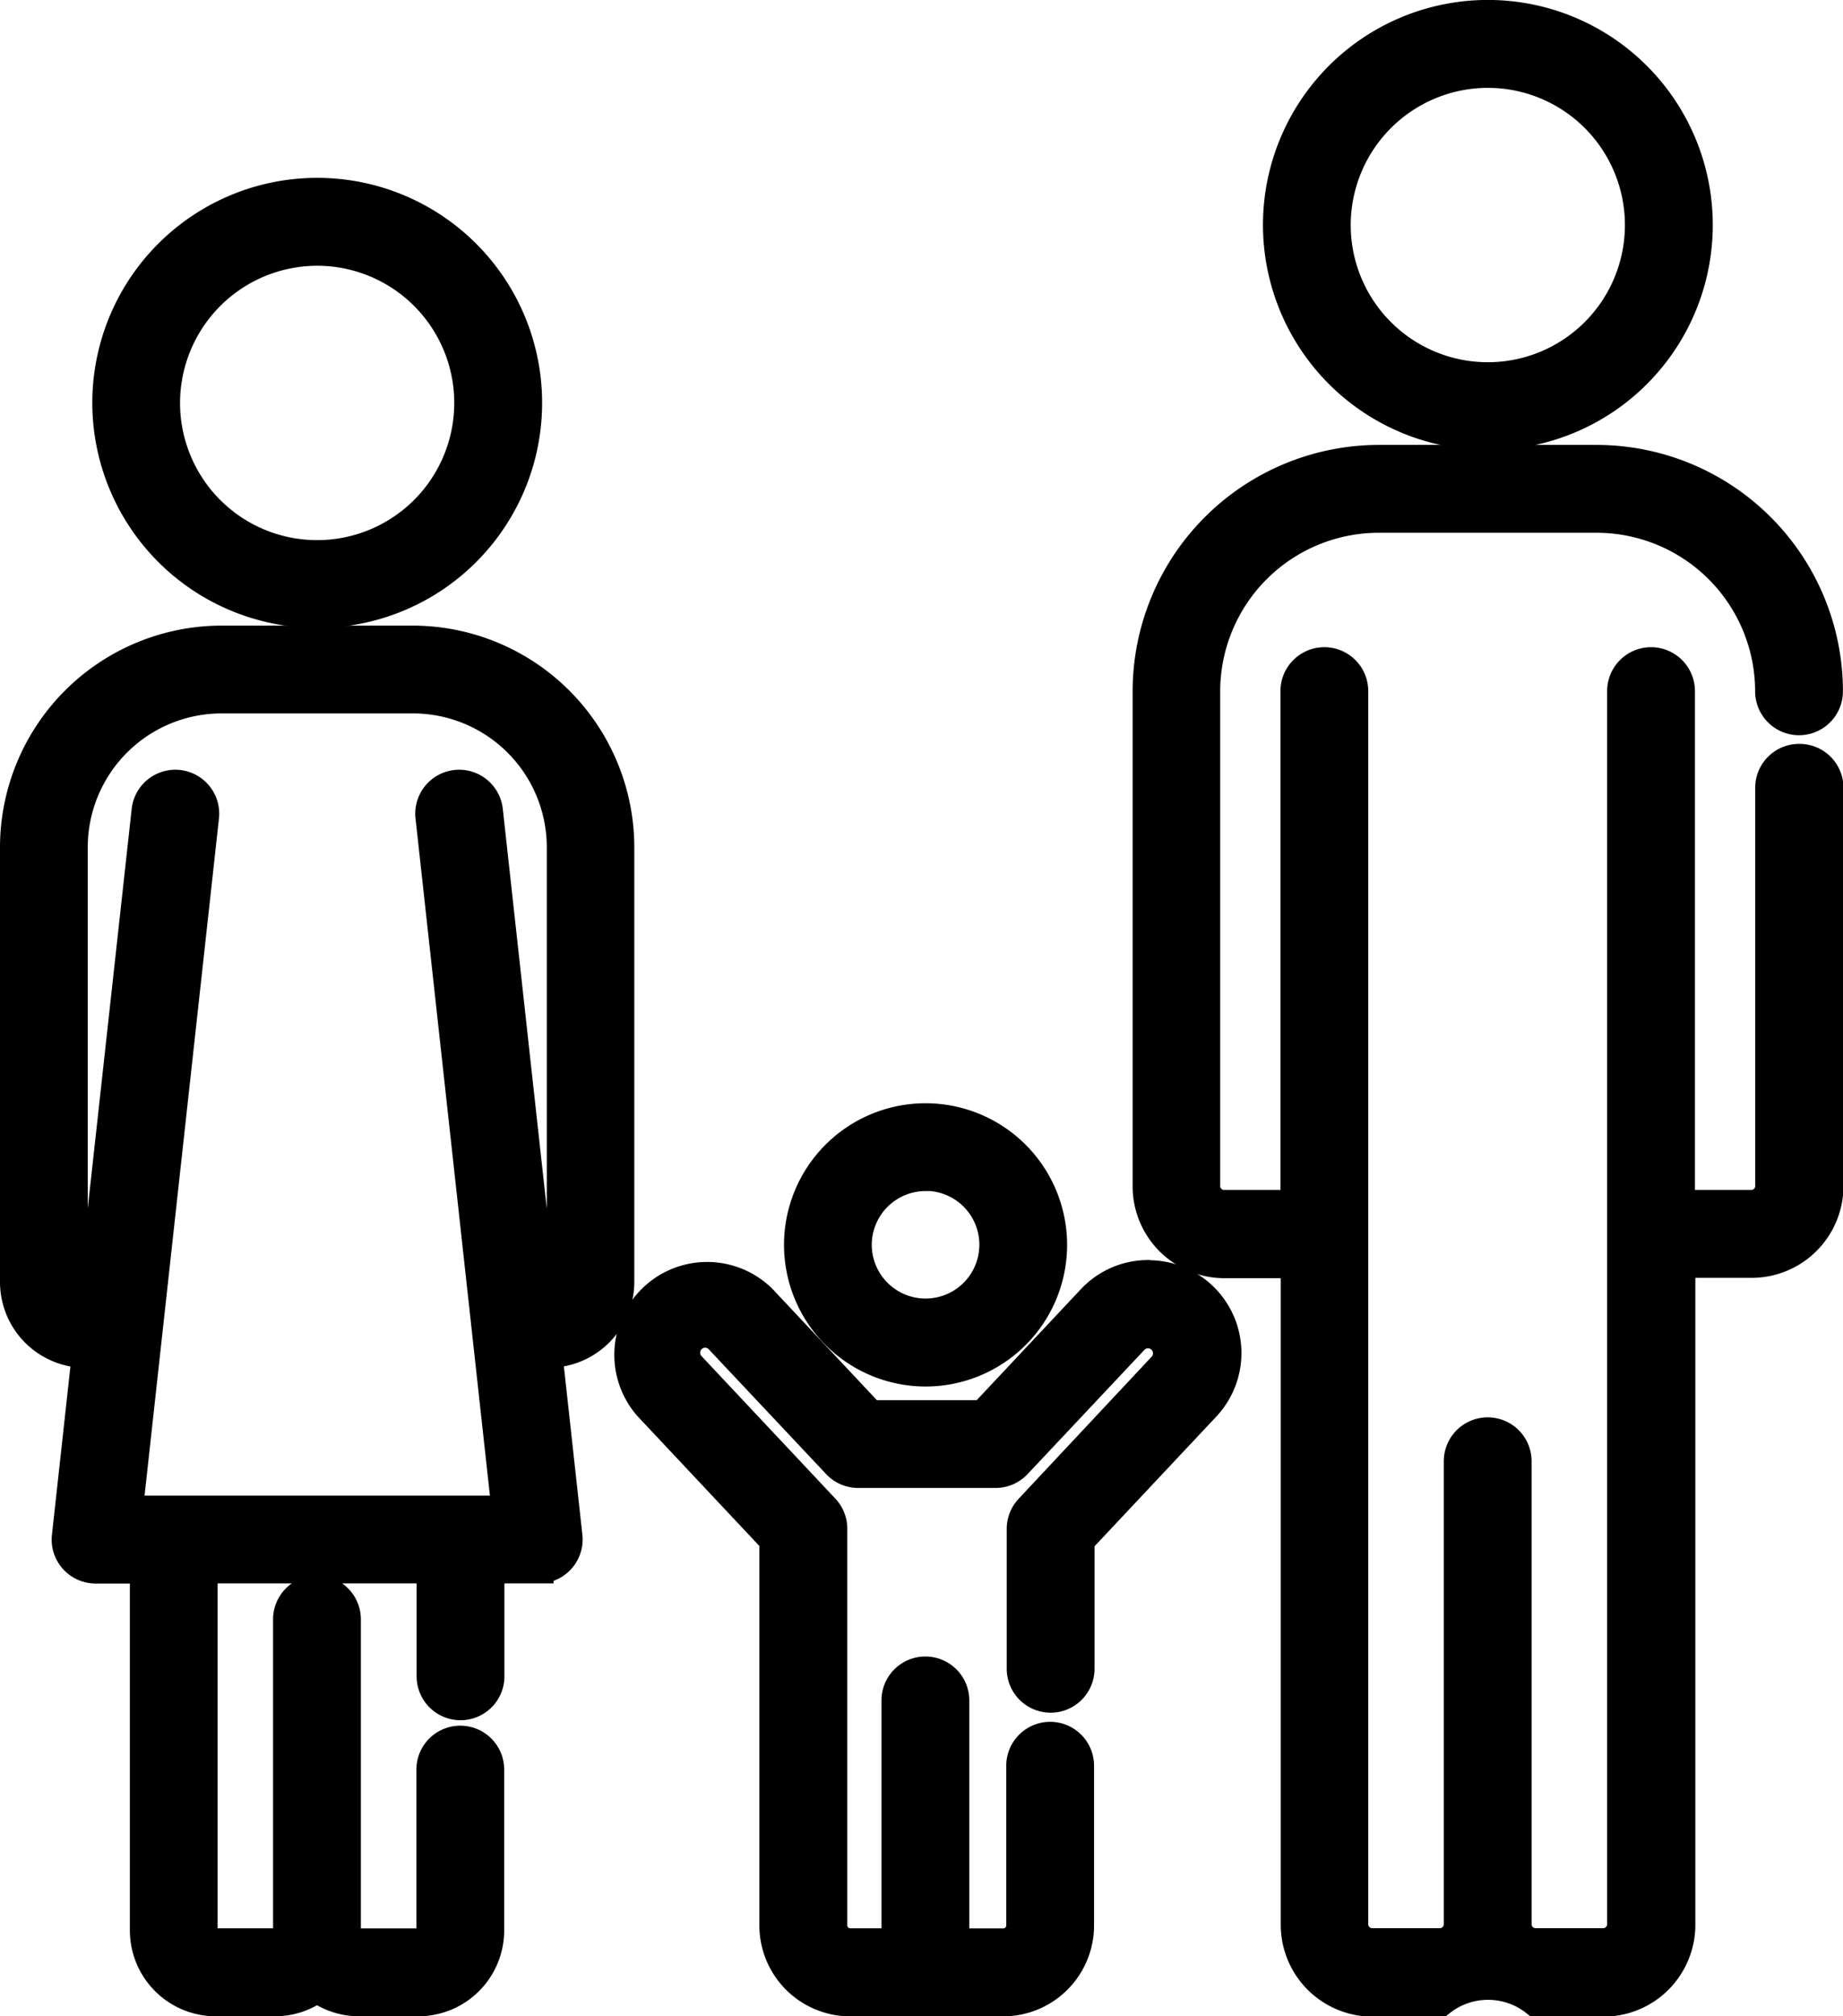
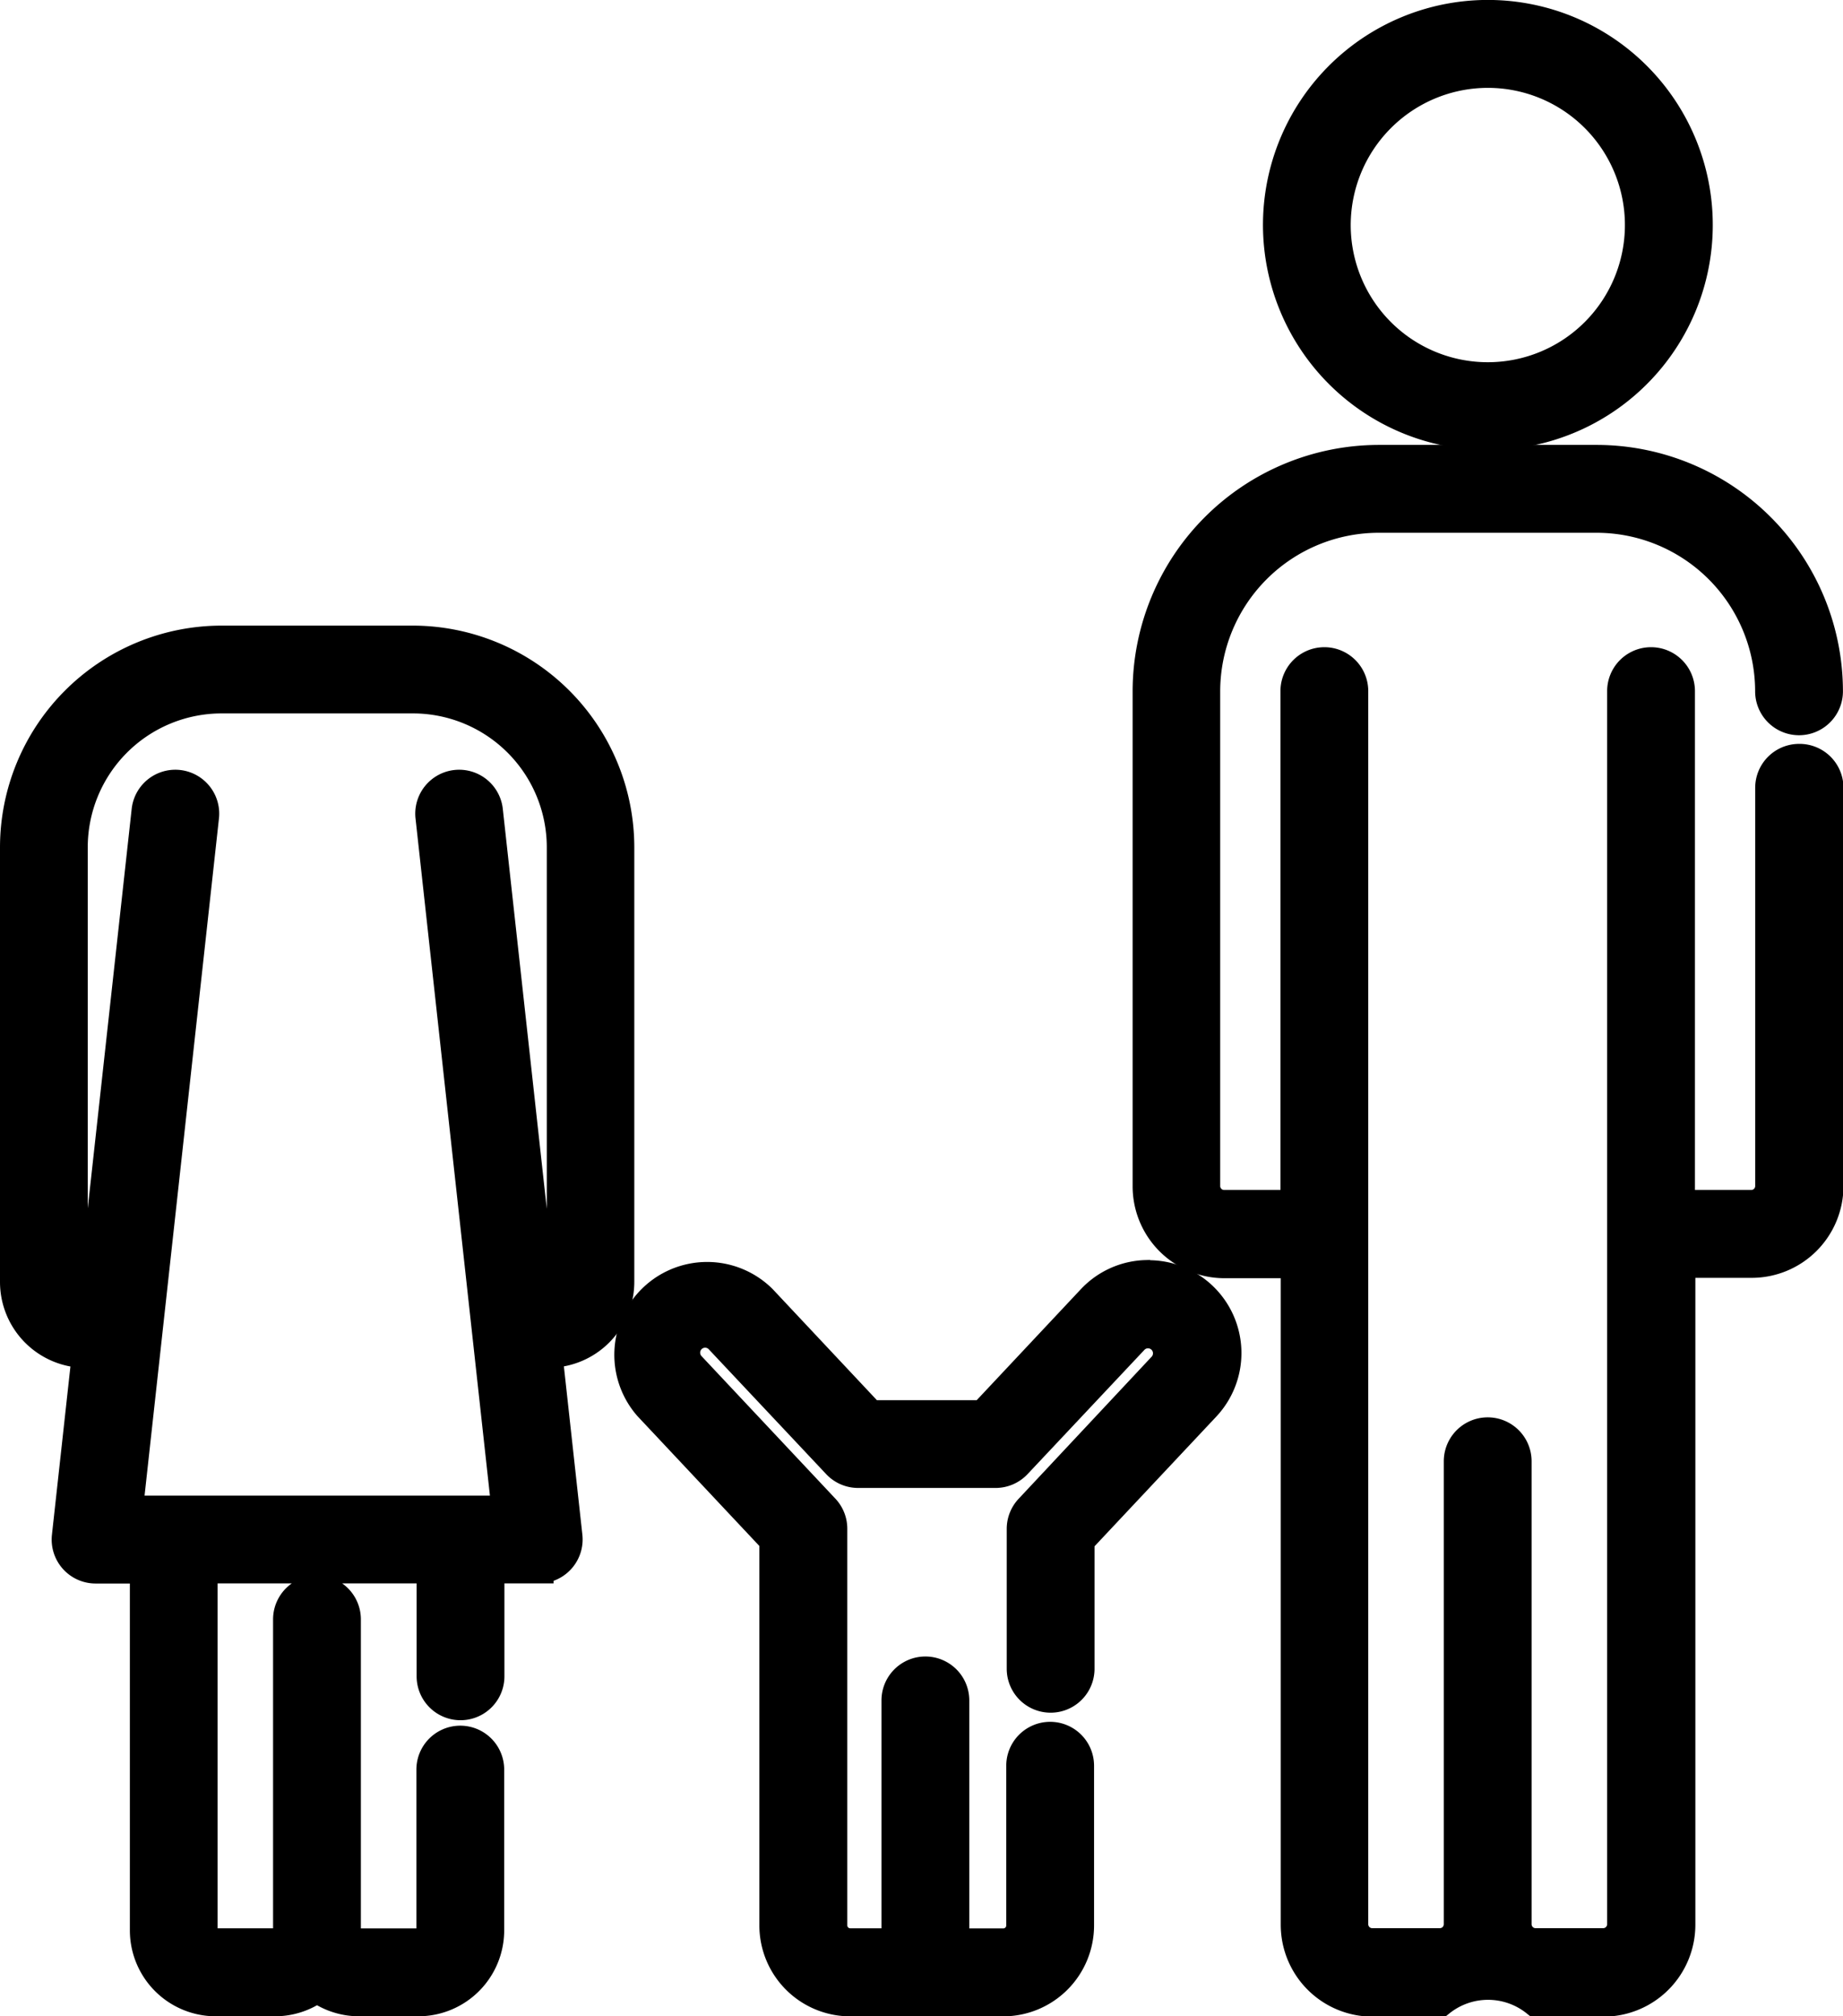
<svg xmlns="http://www.w3.org/2000/svg" width="31.107" height="34.009" viewBox="0 0 31.107 34.009">
  <g id="_458137" data-name="458137" transform="translate(0.25 0.25)">
    <g id="Group_99" data-name="Group 99" transform="translate(0)">
      <g id="Group_98" data-name="Group 98">
-         <path id="Path_40" data-name="Path 40" d="M226.5,288.607a2.139,2.139,0,1,0-2.139-2.139A2.142,2.142,0,0,0,226.5,288.607Zm0-3.3a1.158,1.158,0,1,1-1.158,1.158A1.159,1.159,0,0,1,226.5,285.31Z" transform="translate(-211.128 -265.719)" fill="#000" stroke="#000" stroke-width="0.5" />
        <path id="Path_41" data-name="Path 41" d="M351.432,7.091a3.546,3.546,0,1,0-3.545-3.546A3.55,3.55,0,0,0,351.432,7.091Zm0-6.109a2.564,2.564,0,1,1-2.564,2.564A2.567,2.567,0,0,1,351.432.982Z" transform="translate(-326.57)" fill="#000" stroke="#000" stroke-width="0.5" />
        <path id="Path_42" data-name="Path 42" d="M325.293,119.661a.491.491,0,0,0-.491.491v6.717a.317.317,0,0,1-.317.317h-1.2v-8.665a.491.491,0,0,0-.982,0v20.8a.317.317,0,0,1-.317.317h-1.141a.317.317,0,0,1-.317-.317v-7.809a.491.491,0,1,0-.982,0v7.809a.317.317,0,0,1-.317.317h-1.141a.317.317,0,0,1-.317-.317v-20.8a.491.491,0,1,0-.982,0v8.665h-1.2a.317.317,0,0,1-.317-.317v-8.35A2.927,2.927,0,0,1,318.2,115.6h3.677a2.927,2.927,0,0,1,2.924,2.924.491.491,0,0,0,.982,0,3.91,3.91,0,0,0-3.906-3.906H318.2a3.91,3.91,0,0,0-3.906,3.906v8.35a1.3,1.3,0,0,0,1.3,1.3h1.2v11.156a1.3,1.3,0,0,0,1.3,1.3h1.141a1.292,1.292,0,0,1,1.616,0h1.141a1.3,1.3,0,0,0,1.3-1.3V128.168h1.2a1.3,1.3,0,0,0,1.3-1.3v-6.717A.491.491,0,0,0,325.293,119.661Z" transform="translate(-295.177 -107.113)" fill="#000" stroke="#000" stroke-width="0.5" />
-         <path id="Path_43" data-name="Path 43" d="M49.526,52.939a3.546,3.546,0,1,0-3.545-3.546A3.55,3.55,0,0,0,49.526,52.939Zm0-6.109a2.564,2.564,0,1,1-2.564,2.564A2.567,2.567,0,0,1,49.526,46.83Z" transform="translate(-44.423 -42.847)" fill="#000" stroke="#000" stroke-width="0.5" />
        <path id="Path_44" data-name="Path 44" d="M28.9,161.237H25.667a3.493,3.493,0,0,0-3.489,3.489v7.332a1.2,1.2,0,0,0,1.2,1.2h.015l-.34,3.093a.491.491,0,0,0,.488.544h.829v6.1a1.2,1.2,0,0,0,1.2,1.2h1a1.192,1.192,0,0,0,.709-.234,1.192,1.192,0,0,0,.709.234h1a1.2,1.2,0,0,0,1.2-1.2v-2.711a.491.491,0,1,0-.982,0v2.711a.219.219,0,0,1-.218.218h-1a.219.219,0,0,1-.219-.218V177.75a.491.491,0,1,0-.982,0v5.243a.219.219,0,0,1-.218.218h-1a.219.219,0,0,1-.218-.218v-6.1h3.859v1.817a.491.491,0,0,0,.982,0v-1.817h.829a.491.491,0,0,0,.488-.544l-.34-3.093h.015a1.2,1.2,0,0,0,1.2-1.2v-7.331A3.493,3.493,0,0,0,28.9,161.237Zm2.507,10.82h0a.219.219,0,0,1-.219.218h-.123l-.9-8.178a.491.491,0,0,0-.976.107l1.287,11.708H24.089l1.287-11.708a.491.491,0,0,0-.976-.107l-.9,8.178h-.123a.219.219,0,0,1-.218-.218v-7.332a2.51,2.51,0,0,1,2.507-2.507H28.9a2.51,2.51,0,0,1,2.507,2.507Z" transform="translate(-22.178 -150.684)" fill="#000" stroke="#000" stroke-width="0.5" />
        <path id="Path_45" data-name="Path 45" d="M188.967,324.752a1.307,1.307,0,0,0-.918.414l-1.831,1.95h-1.9l-1.831-1.95a1.316,1.316,0,0,0-1.918,1.8l2.123,2.26v6.5a1.284,1.284,0,0,0,1.283,1.283h2.583a1.284,1.284,0,0,0,1.283-1.283v-2.694a.491.491,0,1,0-.982,0v2.694a.3.3,0,0,1-.3.3h-.824V331.93a.491.491,0,0,0-.982,0v4.094h-.777a.3.3,0,0,1-.3-.3v-6.69a.491.491,0,0,0-.133-.336l-2.255-2.4a.334.334,0,1,1,.487-.457l1.976,2.1a.491.491,0,0,0,.358.155h2.32a.491.491,0,0,0,.358-.155l1.976-2.1a.334.334,0,0,1,.487.457L187,328.7a.491.491,0,0,0-.133.336v2.36a.491.491,0,1,0,.982,0v-2.165l2.123-2.26a1.316,1.316,0,0,0-1-2.216Z" transform="translate(-169.875 -303.497)" fill="#000" stroke="#000" stroke-width="0.5" />
      </g>
    </g>
  </g>
</svg>